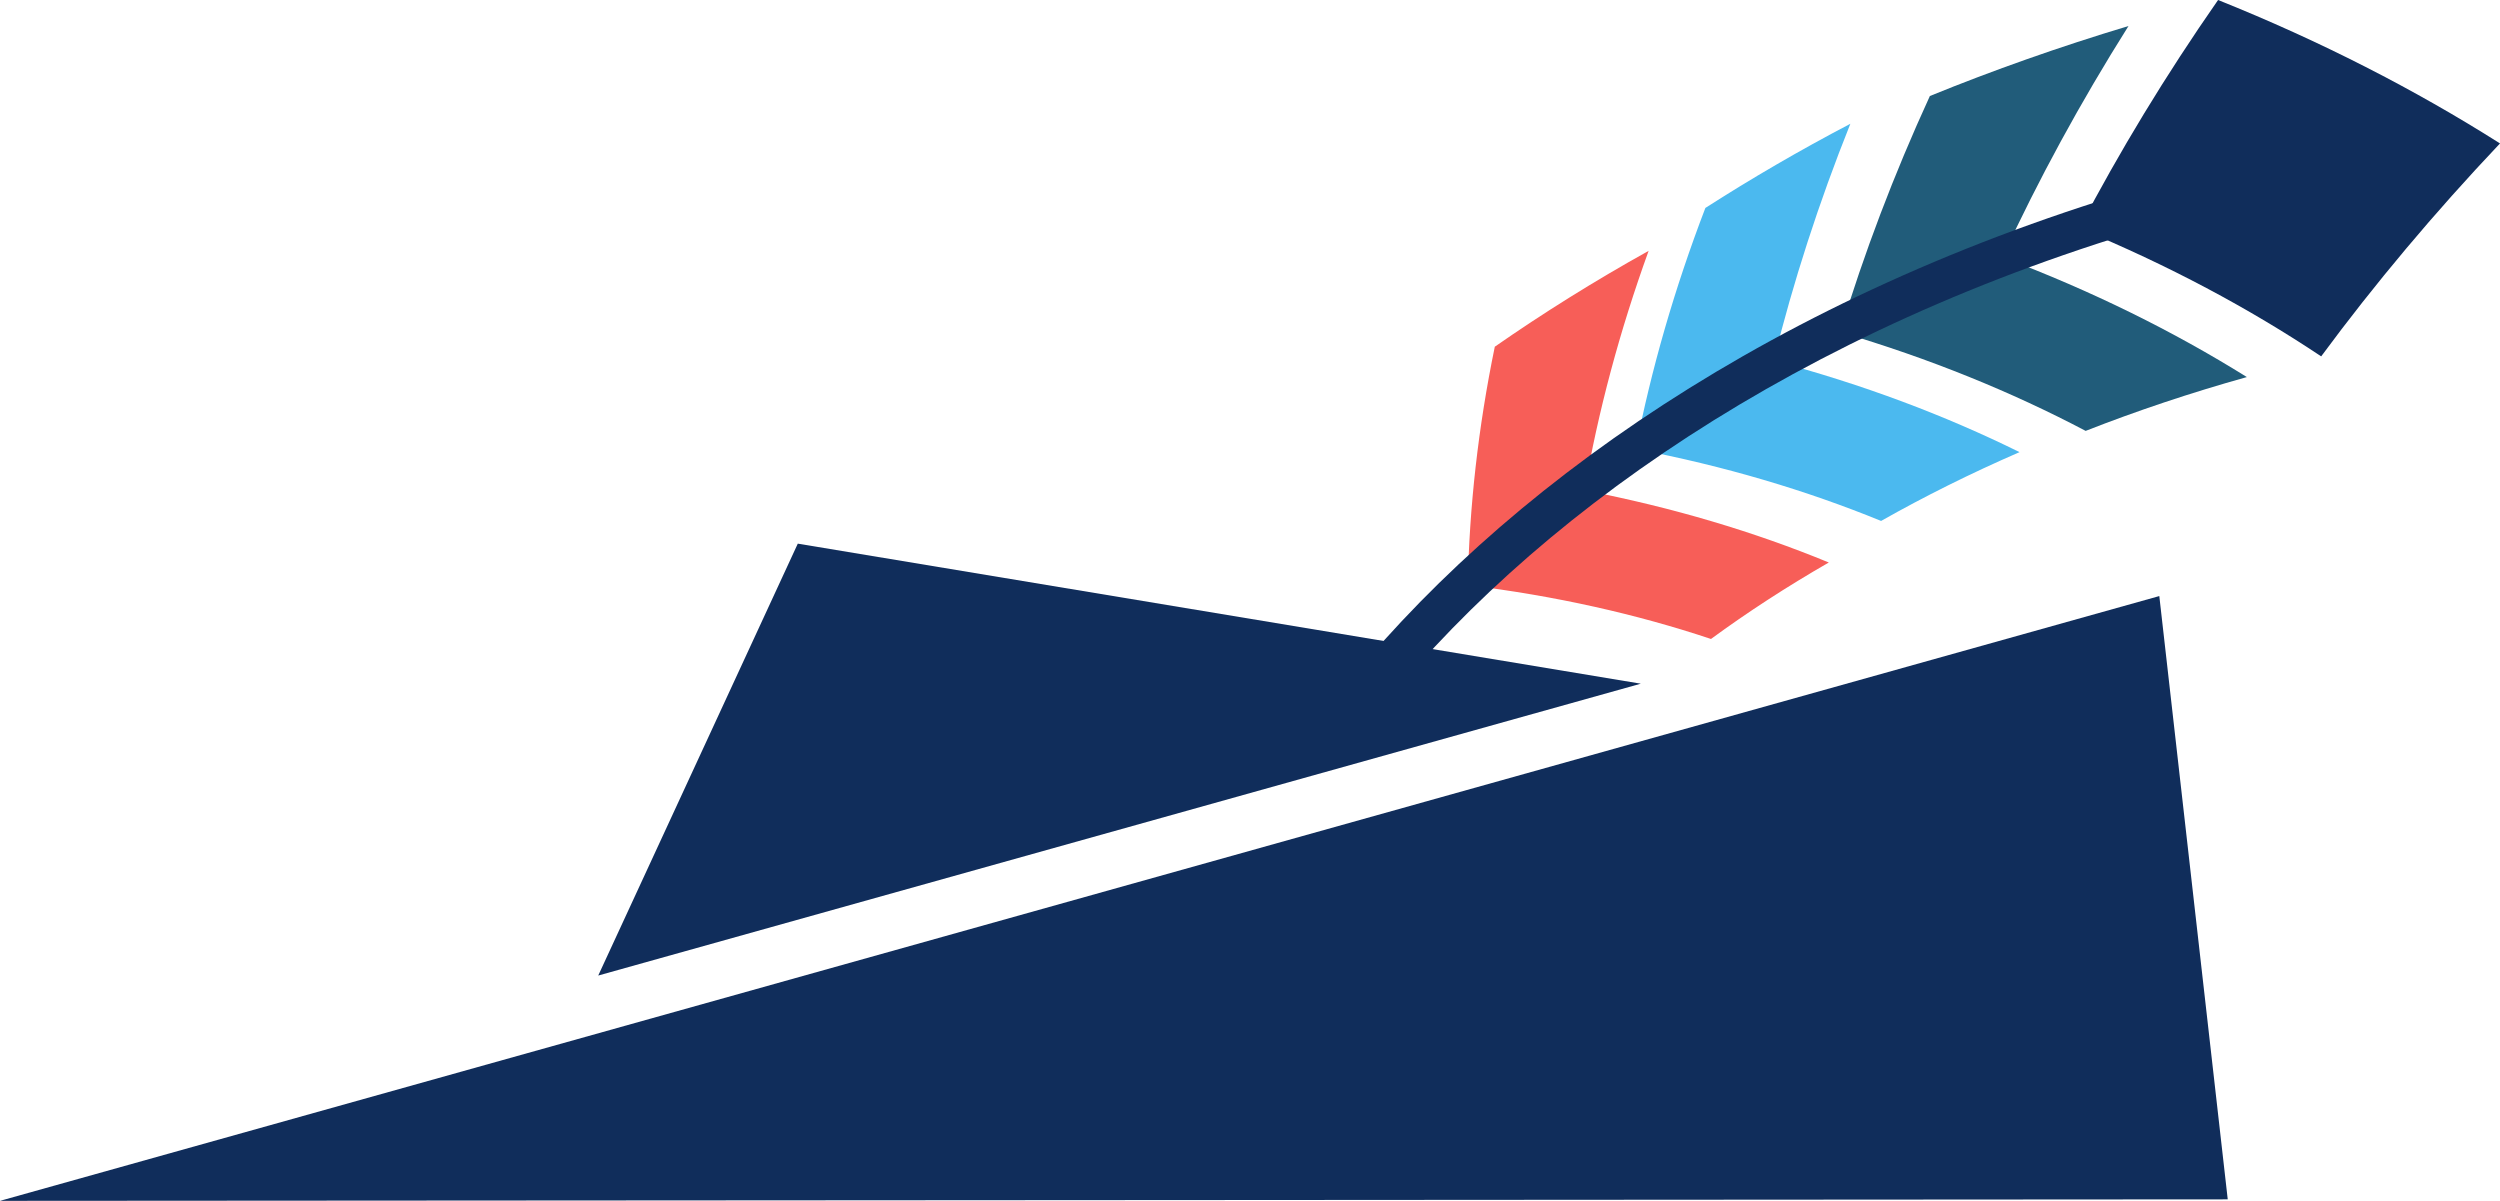
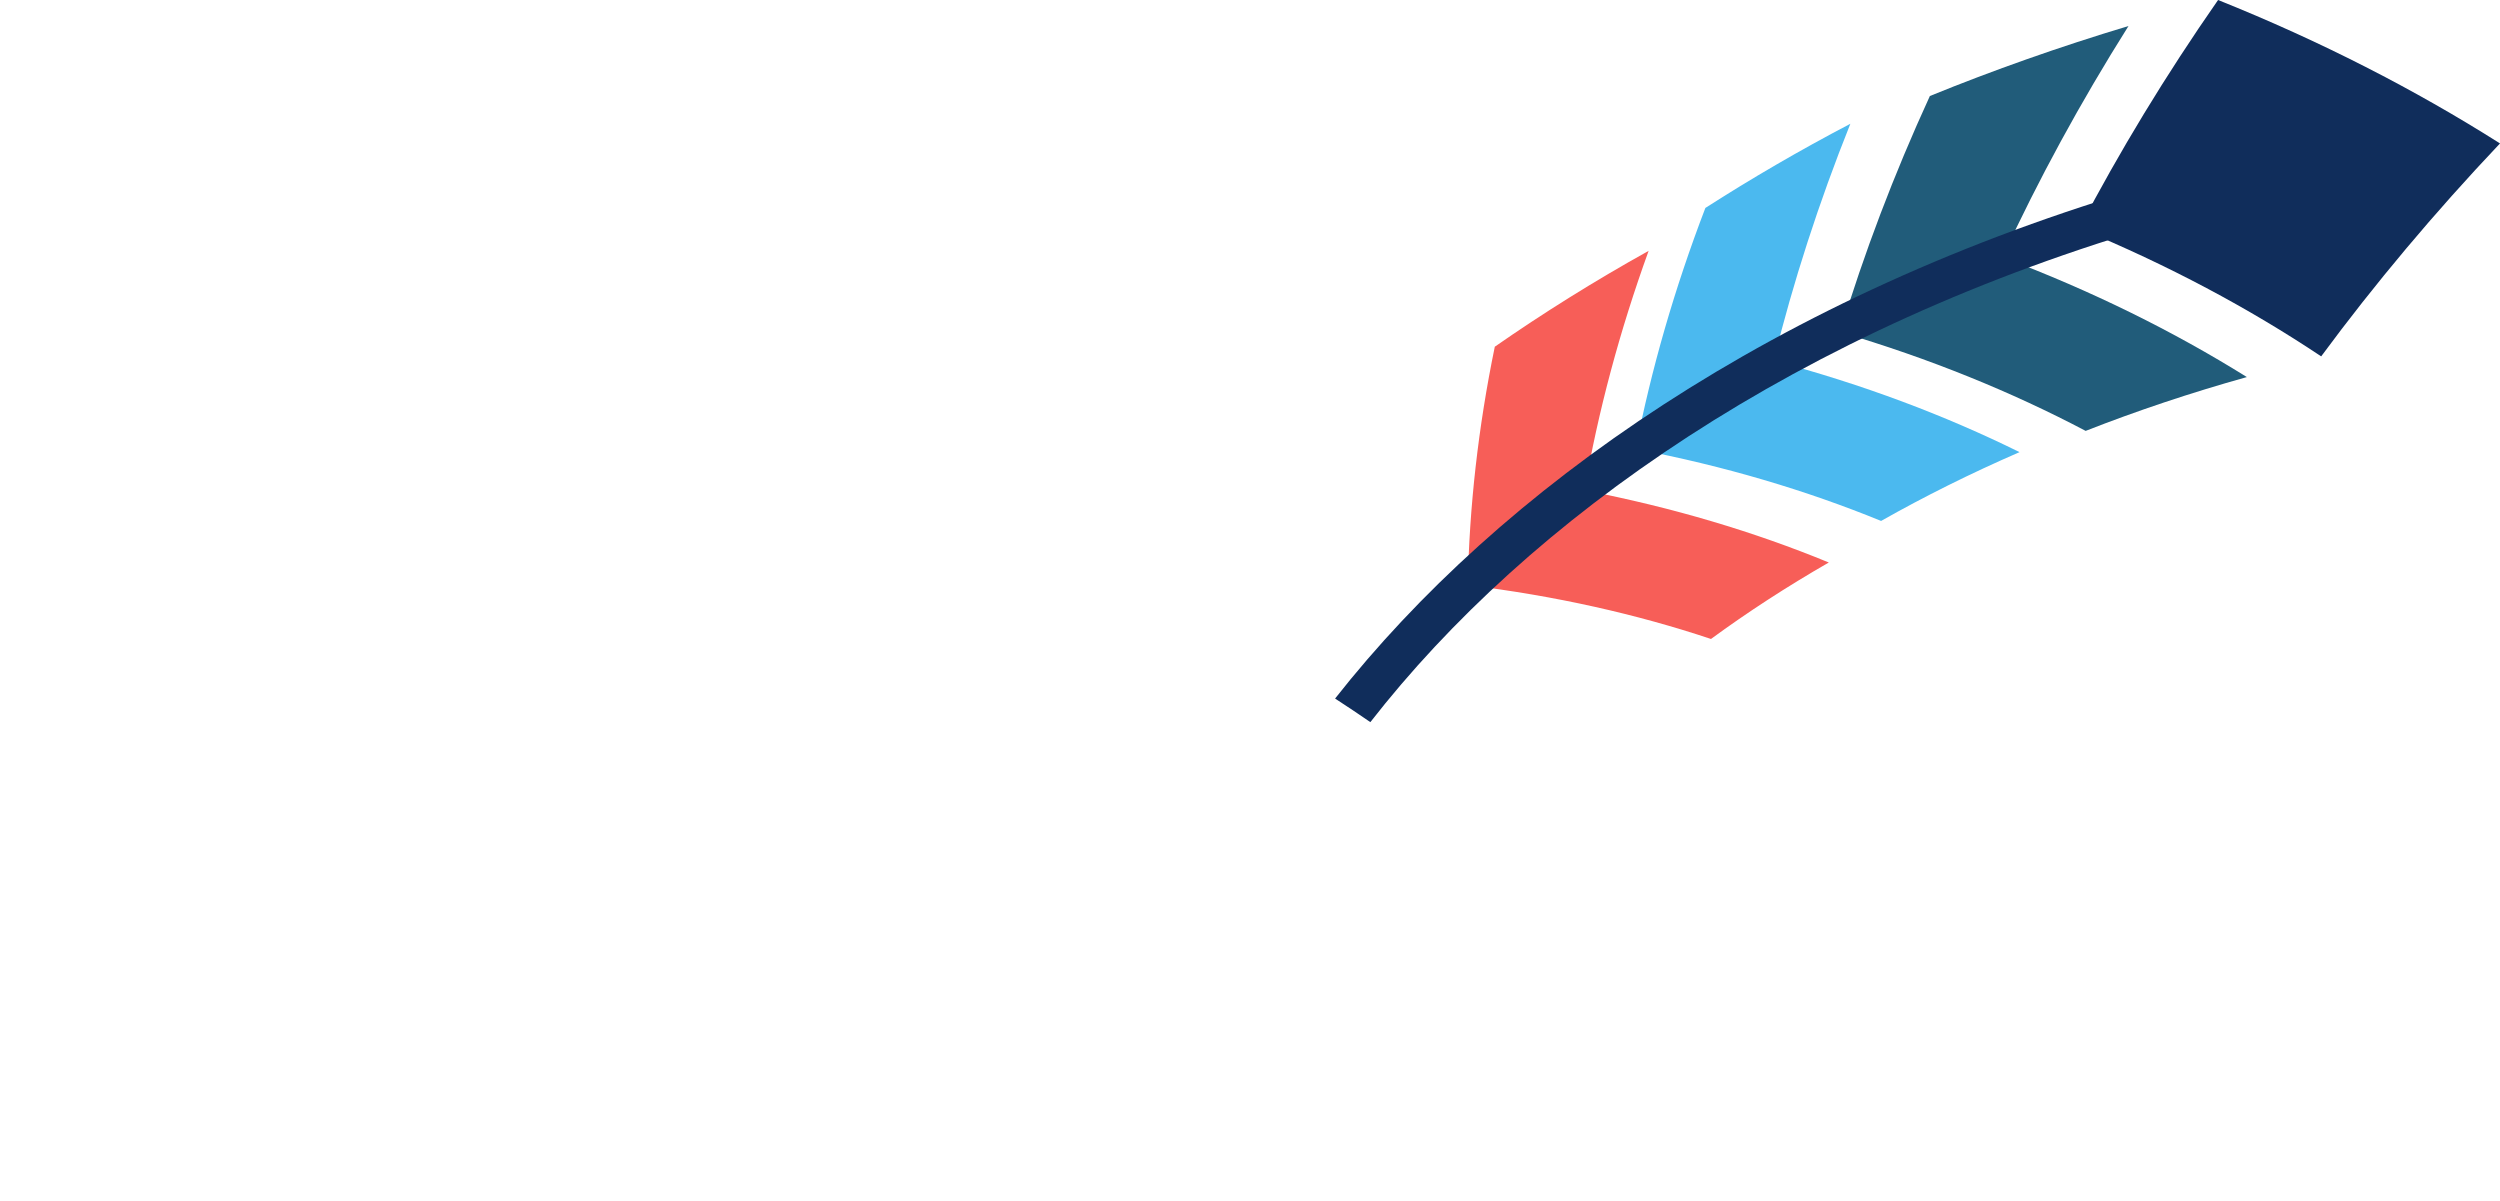
<svg xmlns="http://www.w3.org/2000/svg" id="Layer_2" viewBox="0 0 370.05 177.75">
  <g id="Layer_1-2">
-     <polygon points="319.62 88.23 0 177.75 329.75 177.53 319.62 88.23" fill="#102d5b" />
-     <polygon points="242.87 101.2 118.09 80.47 88.55 144.4 242.87 101.2" fill="#102d5b" />
    <g>
      <path d="M307.77,33.8c5.93-11.35,12.78-22.64,20.55-33.8,15.14,6.07,29.08,13.22,41.73,21.23-9.73,10.28-18.56,20.81-26.47,31.52-10.7-7.14-22.67-13.53-35.8-18.95Z" fill="#102d5b" />
-       <path d="M296.41,38.06c-8.45,3.41-16.46,7.12-24.03,11.08,3.52-11.62,7.94-23.29,13.28-34.93,9.36-3.81,19.17-7.28,29.4-10.36-7.13,11.32-13.34,22.74-18.64,34.2Z" fill="#215c7a" />
+       <path d="M296.41,38.06c-8.45,3.41-16.46,7.12-24.03,11.08,3.52-11.62,7.94-23.29,13.28-34.93,9.36-3.81,19.17-7.28,29.4-10.36-7.13,11.32-13.34,22.74-18.64,34.2" fill="#215c7a" />
      <path d="M332.59,55.81c-8.36,2.34-16.33,5.01-23.87,7.97-10.95-5.77-23.11-10.73-36.34-14.63,7.57-3.96,15.59-7.68,24.03-11.08,13.24,4.99,25.33,10.98,36.18,17.75Z" fill="#215c7a" />
      <path d="M262.53,53.39c-7.26,4.14-14.07,8.52-20.42,13.08,2.3-11.78,5.73-23.71,10.32-35.69,6.77-4.34,13.92-8.51,21.46-12.46-4.69,11.72-8.47,23.43-11.35,35.07Z" fill="#4bb9ef" />
      <path d="M298.92,66.93c-7.25,3.15-14.08,6.56-20.48,10.18-11.03-4.51-23.18-8.14-36.33-10.65,6.35-4.56,13.16-8.94,20.42-13.08,13.23,3.52,25.4,8.11,36.39,13.54Z" fill="#4bb9ef" />
      <path d="M234.53,72.59c-6.21,4.51-11.97,9.21-17.27,14.03.22-11.54,1.54-23.35,4-35.3,7.13-4.96,14.72-9.71,22.77-14.19-4.31,11.91-7.47,23.76-9.5,35.46Z" fill="#f75e58" />
      <path d="M270.7,83.26c-6.24,3.59-12.06,7.38-17.44,11.32-10.97-3.66-23.01-6.39-36-7.97,5.3-4.82,11.06-9.52,17.27-14.03,13.1,2.53,25.2,6.16,36.17,10.68Z" fill="#f75e58" />
    </g>
    <path d="M202.84,106.89c-1.72-1.18-3.46-2.35-5.22-3.49,24.33-30.92,65.07-59.82,120.84-75.99.68,1.86,1.34,3.73,1.97,5.6-54.56,15.68-94.2,43.88-117.59,73.88Z" fill="#102d5b" />
  </g>
</svg>